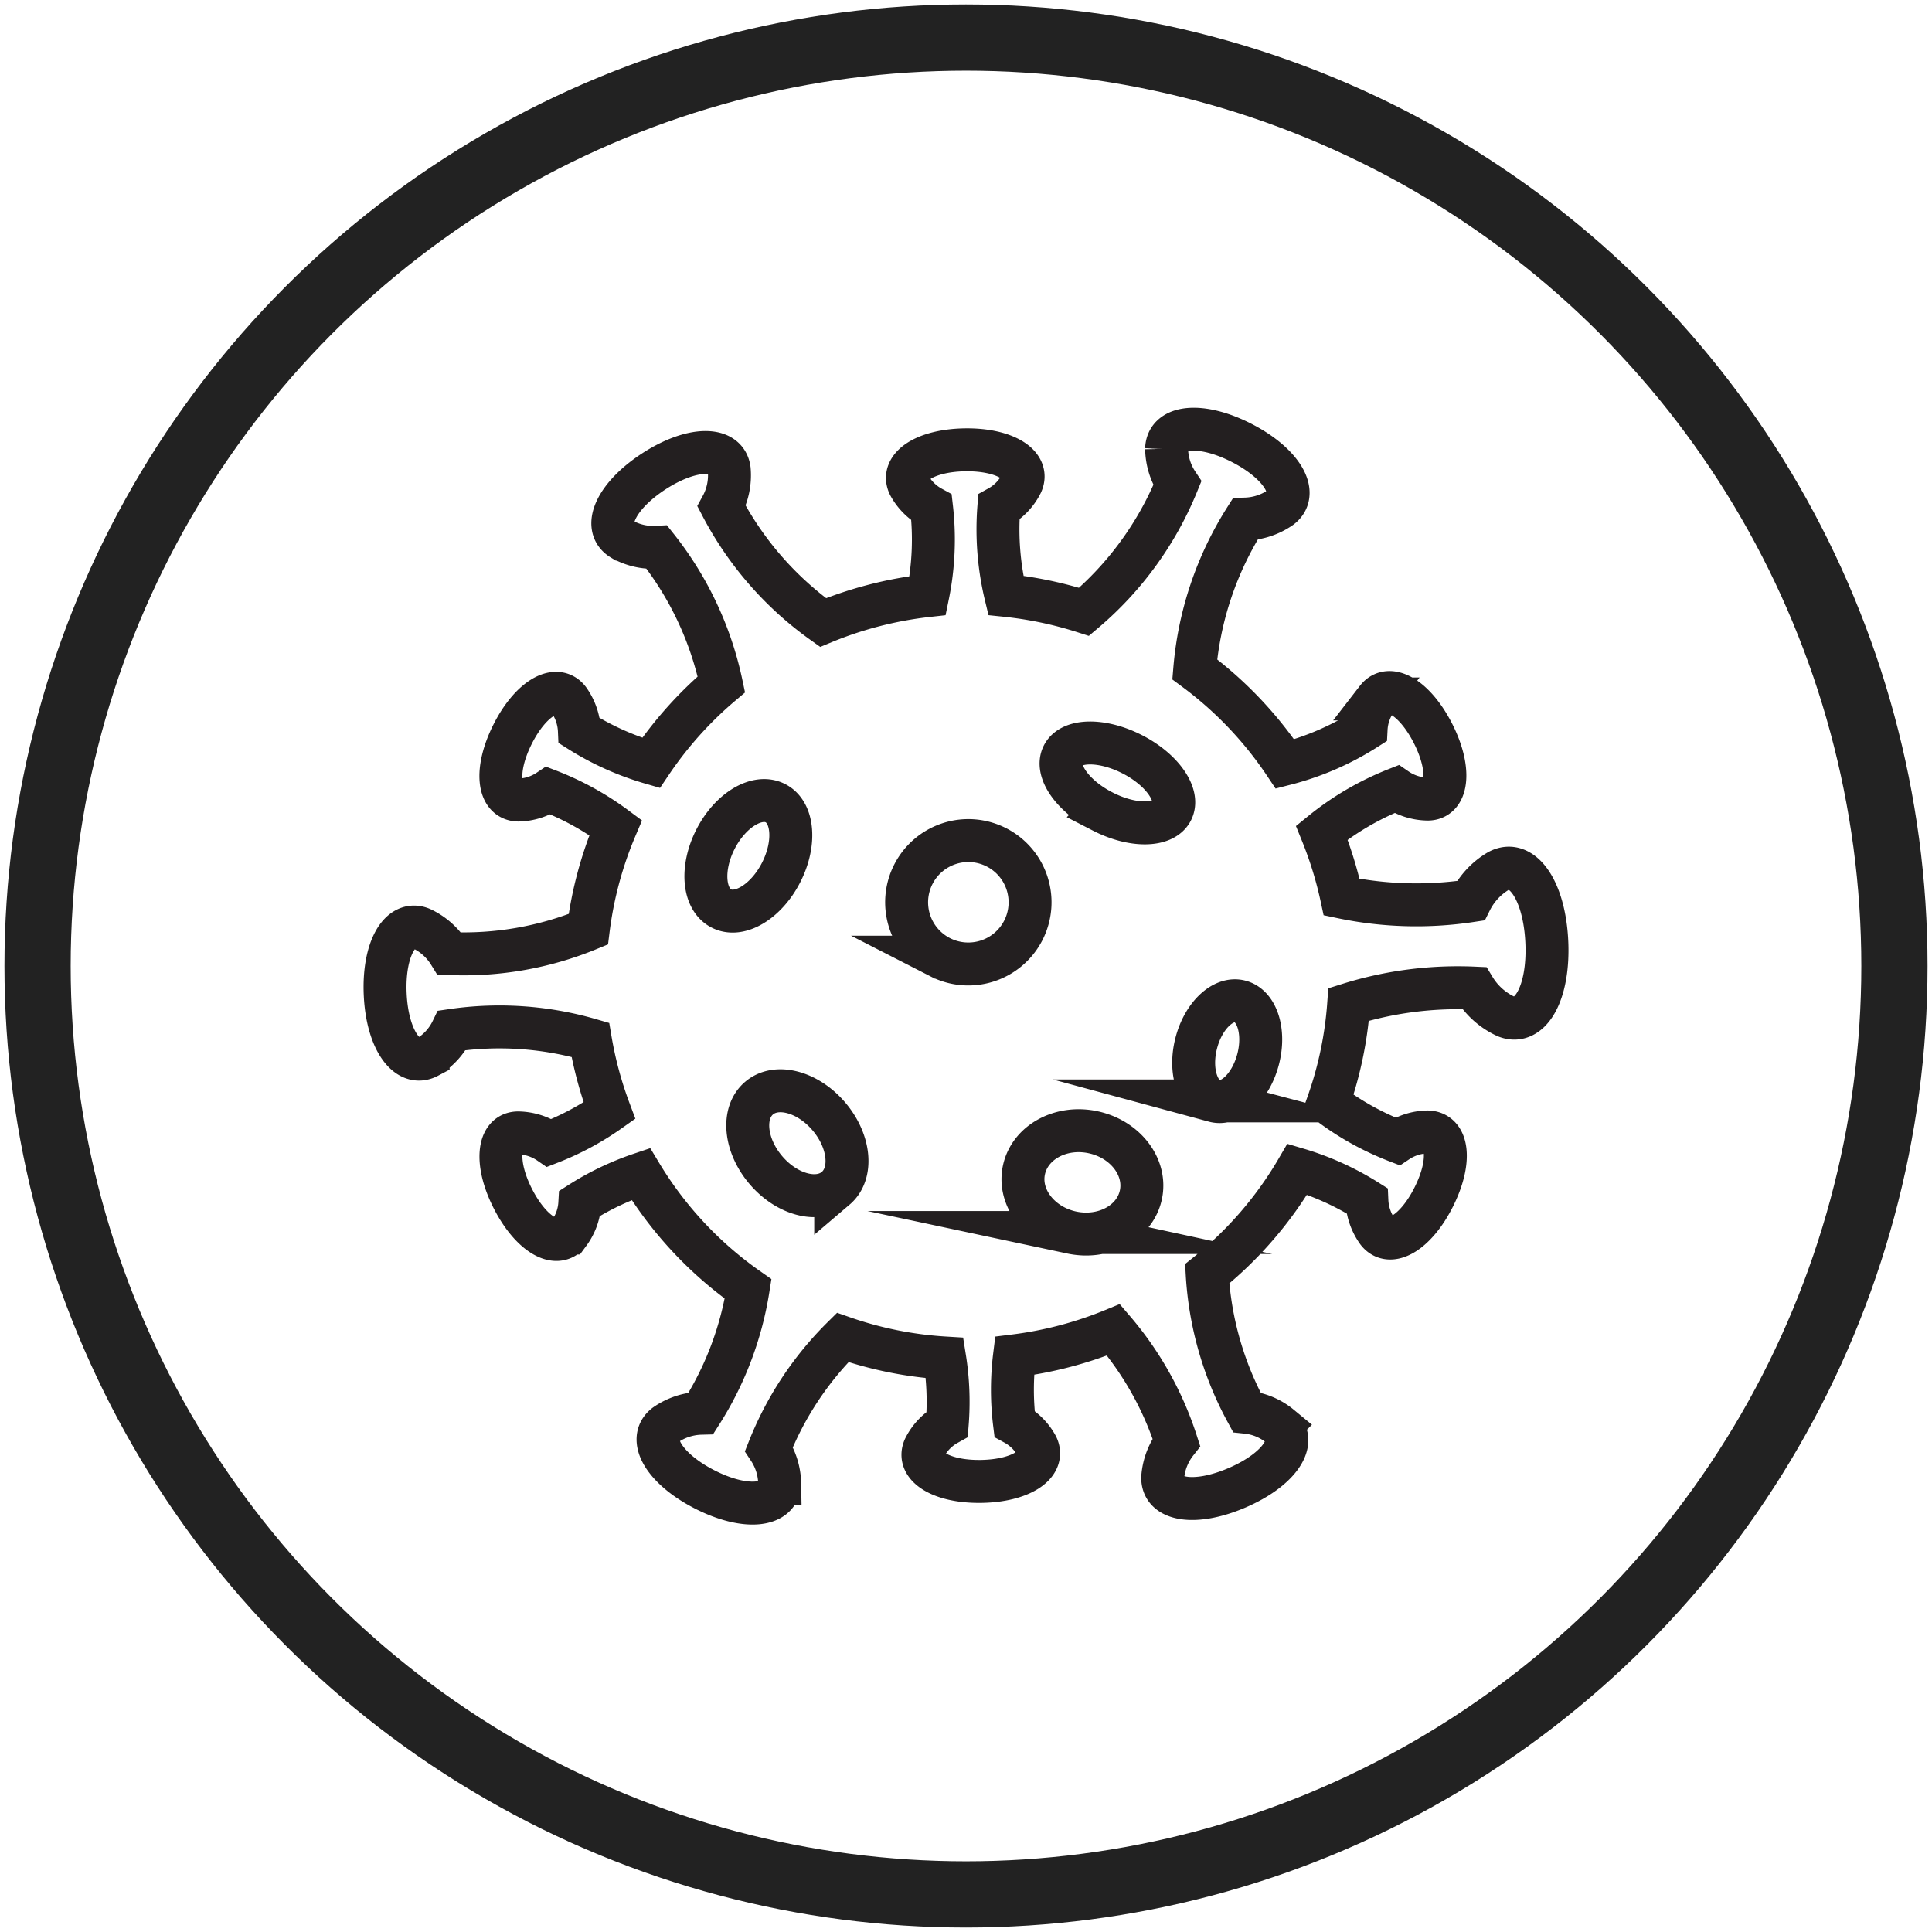
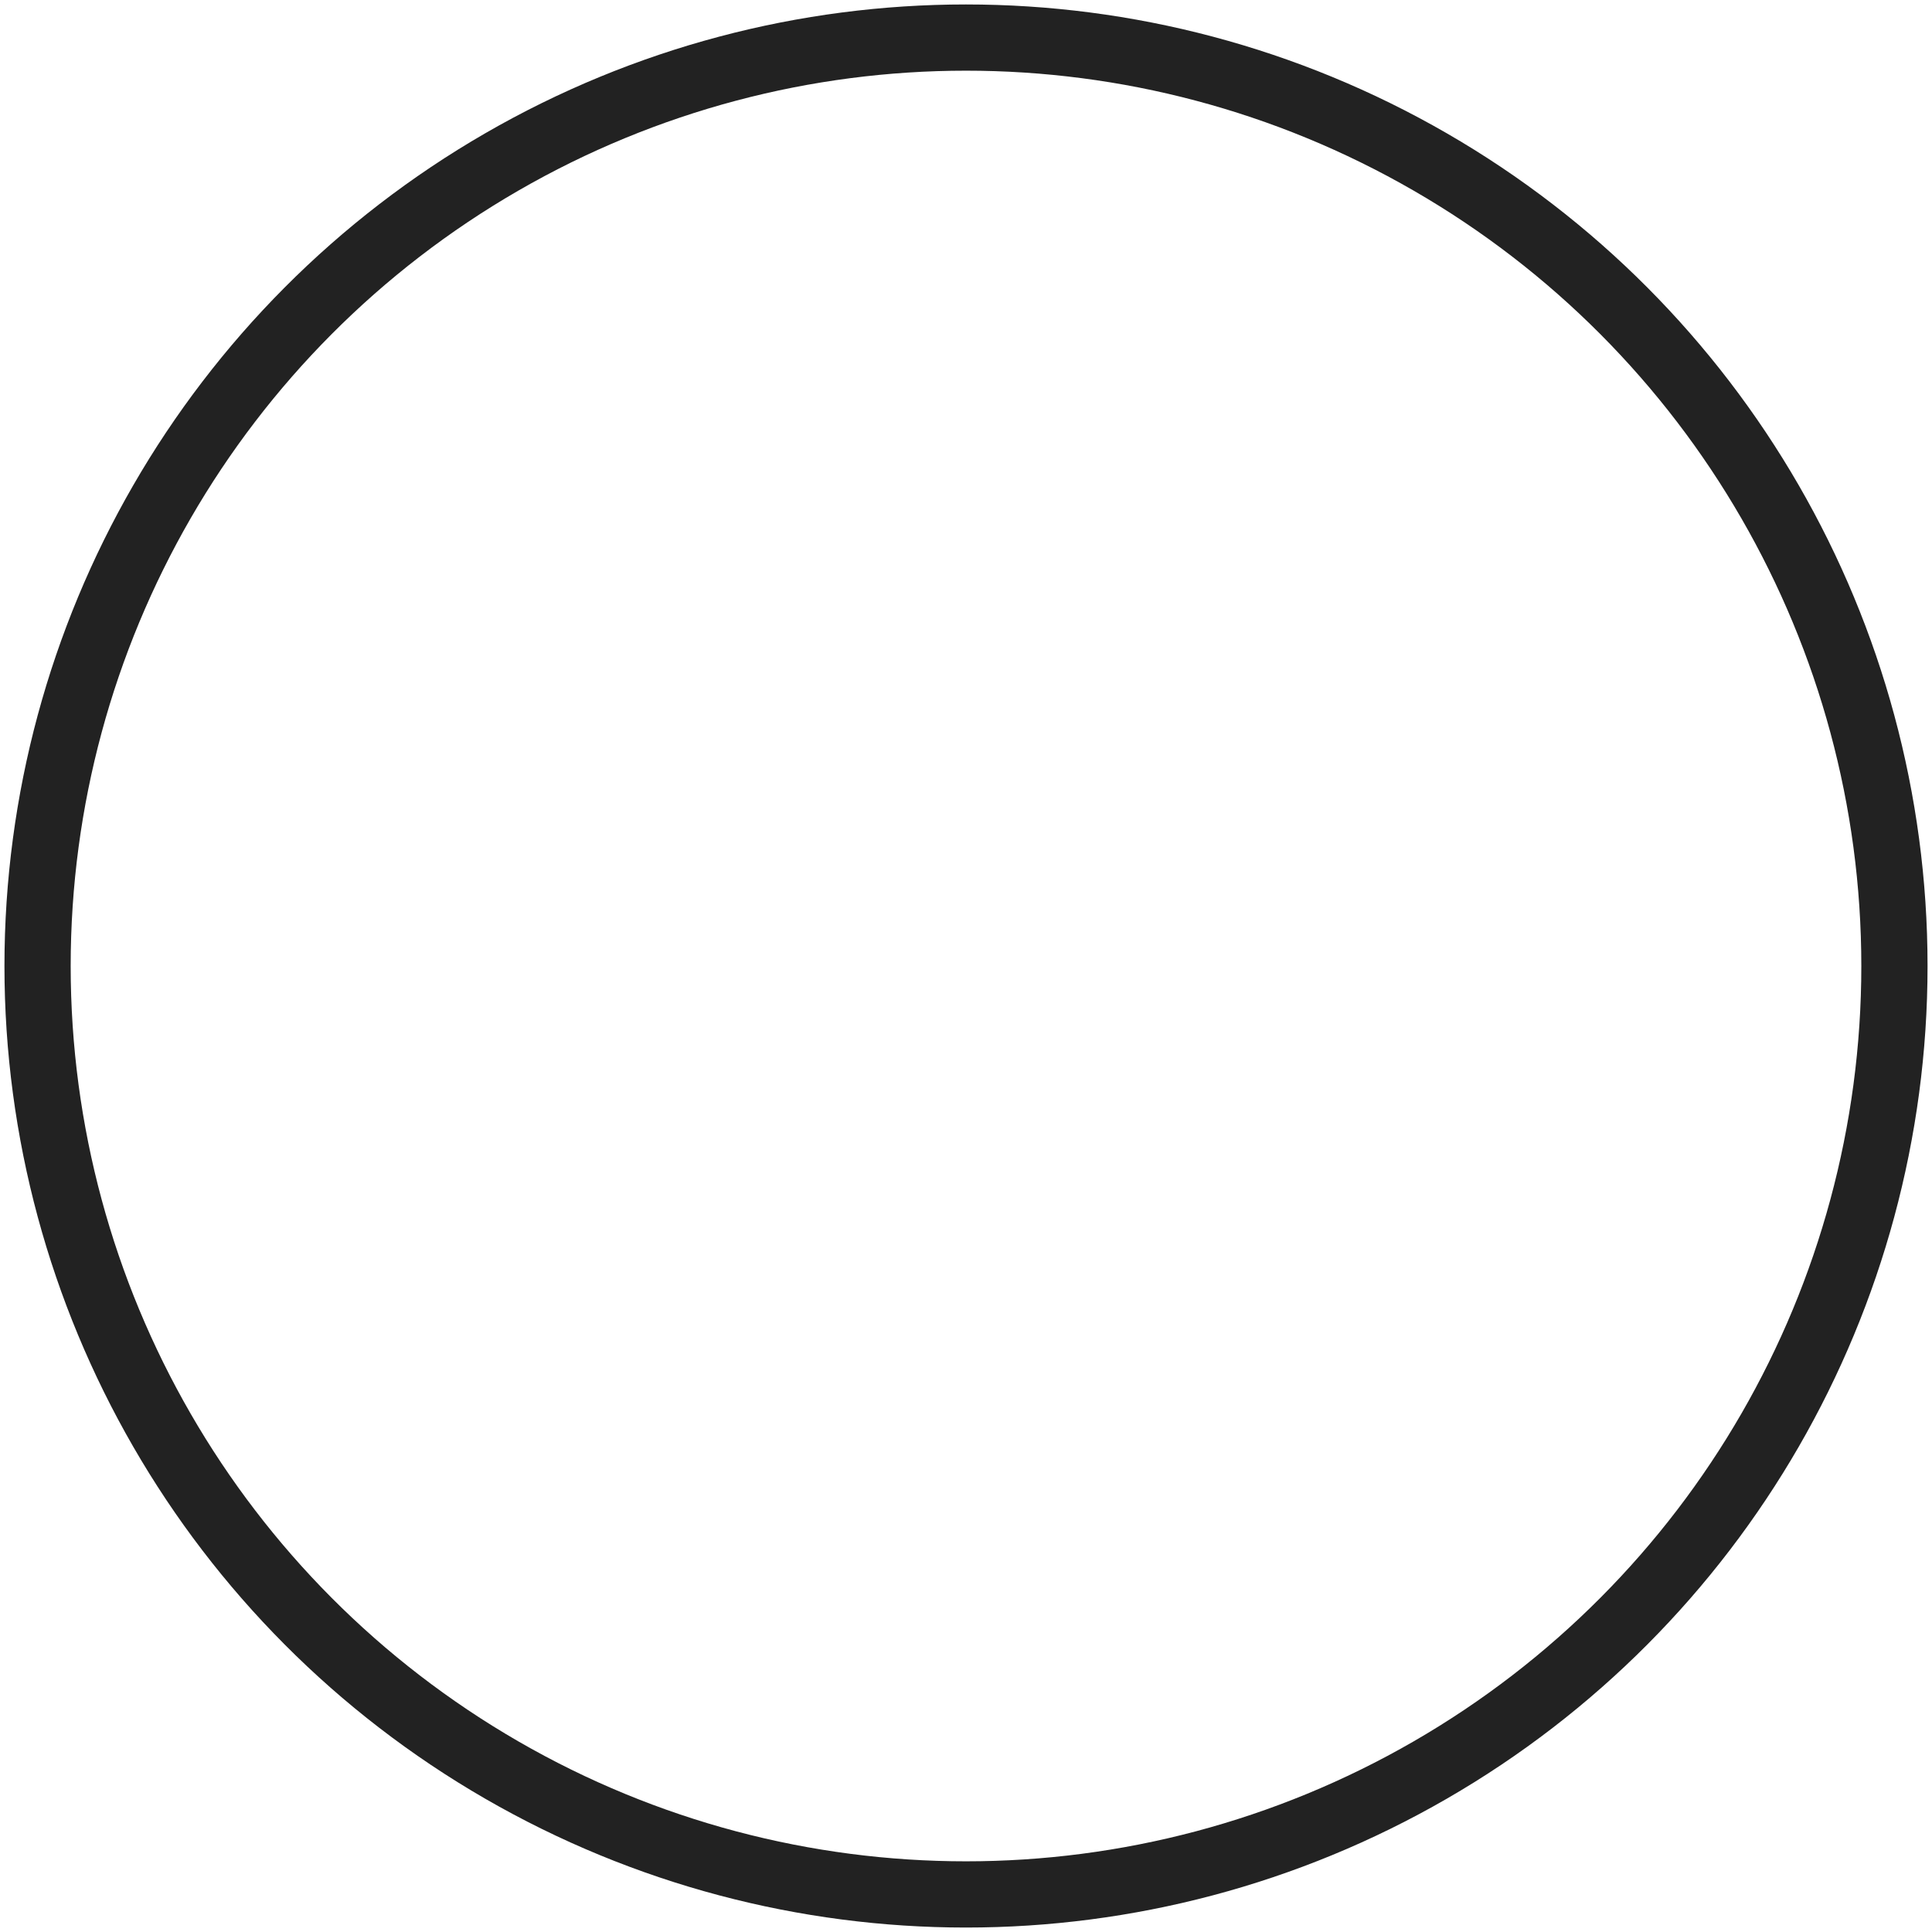
<svg xmlns="http://www.w3.org/2000/svg" id="Layer_1" data-name="Layer 1" viewBox="0 0 180 180">
  <defs>
    <style>.cls-1,.cls-2{fill:none;}.cls-1{stroke:#222;stroke-width:6.17px;}.cls-2{stroke:#231f20;stroke-miterlimit:10;stroke-width:4px;}</style>
  </defs>
  <circle class="cls-1" cx="90" cy="90" r="86.5" />
-   <path class="cls-2" d="M133,105.46a5.26,5.26,0,0,0-2.81.88,25.93,25.93,0,0,1-6.45-3.6,35.12,35.12,0,0,0,1.91-9.16,34,34,0,0,1,11.7-1.52,6.76,6.76,0,0,0,2.94,2.63c2.27.94,4.06-2.18,3.82-7s-2.33-7.71-4.49-6.55a6.69,6.69,0,0,0-2.6,2.78A33.81,33.81,0,0,1,125,83.58a36.22,36.22,0,0,0-1.85-6,26.31,26.31,0,0,1,6.95-4.06,5.29,5.29,0,0,0,2.91.93c1.9,0,2.18-2.82.5-6.12s-4.07-4.71-5.23-3.21a5.1,5.1,0,0,0-1,2.78,25.89,25.89,0,0,1-7.56,3.28,35.52,35.52,0,0,0-8.41-8.82,31,31,0,0,1,4.7-14,6.05,6.05,0,0,0,3.31-1.09c1.72-1.32.13-4.07-3.63-6s-6.93-1.62-7,.55a6,6,0,0,0,1,3.21A30.92,30.92,0,0,1,101,57a36,36,0,0,0-7.29-1.53,26.25,26.25,0,0,1-.65-8.22,5.17,5.17,0,0,0,2.11-2.2c.79-1.73-1.58-3.2-5.28-3.14s-6,1.6-5.18,3.3a5.2,5.2,0,0,0,2.08,2.08,26,26,0,0,1-.36,8.2A35.8,35.8,0,0,0,76.68,58a30.89,30.89,0,0,1-9.45-10.84,6,6,0,0,0,.71-3.41c-.28-2.15-3.46-2.14-7,.15s-4.87,5.19-3,6.33a5.94,5.94,0,0,0,3.27.76,30.77,30.77,0,0,1,6,12.77,35.66,35.66,0,0,0-6.56,7.32,26.16,26.16,0,0,1-6.67-3,5.35,5.35,0,0,0-1-2.89c-1.17-1.5-3.57-.08-5.23,3.23s-1.36,6.08.54,6.12a5.24,5.24,0,0,0,2.81-.88,26.4,26.4,0,0,1,6.26,3.45,35.5,35.5,0,0,0-2.55,9.47,30.49,30.49,0,0,1-12.94,2.26,6.11,6.11,0,0,0-2.6-2.32c-2-.83-3.58,1.93-3.38,6.15s2.06,6.81,4,5.78A5.88,5.88,0,0,0,42.11,96,30.38,30.38,0,0,1,55,96.88a35.74,35.74,0,0,0,1.78,6.6,25.87,25.87,0,0,1-5.59,3,5.29,5.29,0,0,0-2.91-.93c-1.9,0-2.18,2.82-.5,6.12s4.07,4.71,5.24,3.21a5.17,5.17,0,0,0,1-2.78,25.81,25.81,0,0,1,5.68-2.72,35.31,35.31,0,0,0,10,10.71,30.43,30.43,0,0,1-4.39,11.58,6.05,6.05,0,0,0-3.31,1.09c-1.72,1.32-.13,4.07,3.64,6s6.92,1.62,7-.55a6,6,0,0,0-1-3.21,30.38,30.38,0,0,1,6.87-10.39,35.17,35.17,0,0,0,9.5,1.91,25.94,25.94,0,0,1,.24,6.16,5.17,5.17,0,0,0-2.11,2.2c-.79,1.73,1.58,3.2,5.28,3.14s6-1.6,5.18-3.3a5.2,5.2,0,0,0-2.08-2.08,25.7,25.7,0,0,1,0-6.32,35.83,35.83,0,0,0,9.22-2.42,30.38,30.38,0,0,1,5.86,10.47,6,6,0,0,0-1.27,3.24c-.09,2.17,3,2.69,6.93,1s5.67-4.3,4-5.73a5.82,5.82,0,0,0-3.1-1.3,30.58,30.58,0,0,1-3.69-12.9,35.26,35.26,0,0,0,8.4-9.75,26,26,0,0,1,6.48,2.93,5.35,5.35,0,0,0,1,2.89c1.17,1.5,3.57.08,5.23-3.23S134.94,105.5,133,105.46ZM67.21,84.64c-1.69-.86-1.93-3.76-.54-6.47s3.88-4.2,5.57-3.34,1.92,3.76.53,6.47S68.89,85.51,67.21,84.64Zm10.65,26.07c-1.62,1.38-4.54.62-6.51-1.7s-2.25-5.32-.63-6.7,4.54-.61,6.51,1.71S79.48,109.33,77.86,110.71Zm9.73-21.53a5.75,5.75,0,1,1,7.75-2.5A5.76,5.76,0,0,1,87.59,89.18Zm15.15-13.57c-2.8-1.43-4.46-3.79-3.7-5.26s3.64-1.51,6.44-.08,4.45,3.8,3.69,5.27S105.54,77.05,102.74,75.61Zm-2.9,39.22c-3-.65-5-3.27-4.44-5.84s3.44-4.15,6.45-3.5,5,3.26,4.44,5.84S102.85,115.47,99.84,114.83Zm13.3-12.26c-1.59-.42-2.35-2.82-1.69-5.38s2.49-4.3,4.08-3.89,2.35,2.81,1.69,5.37S114.73,103,113.14,102.57Z" />
</svg>